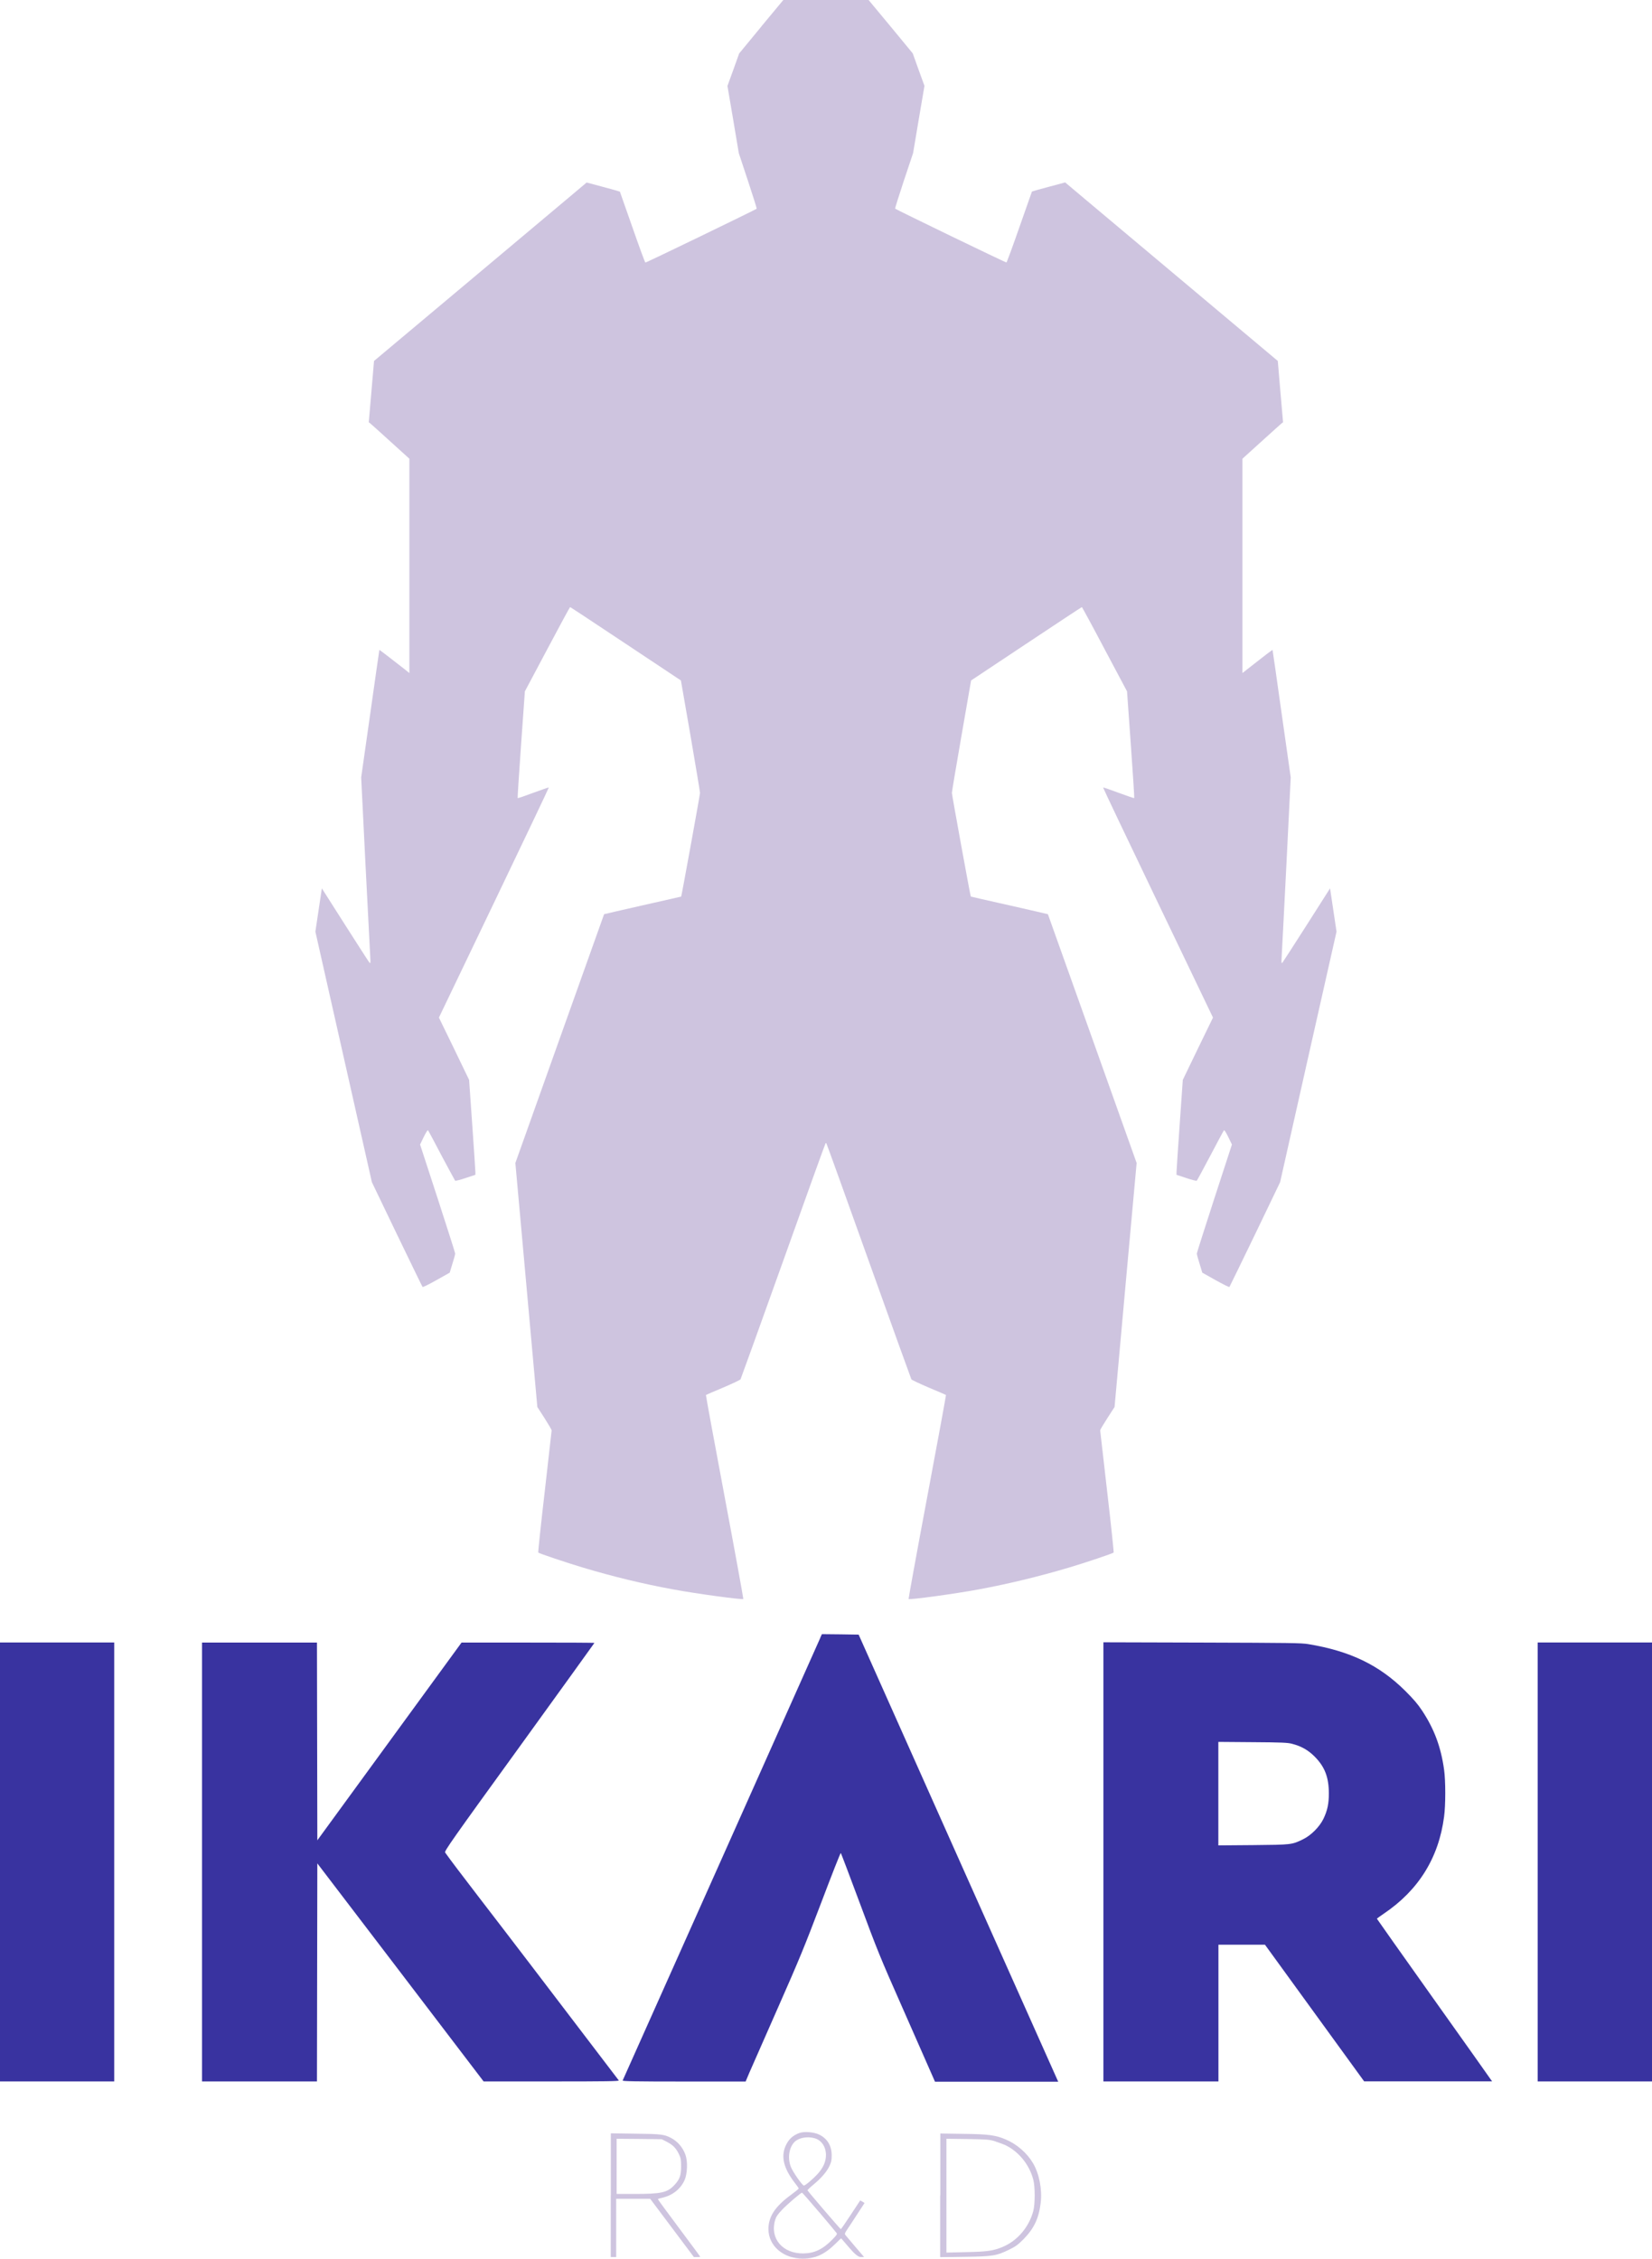
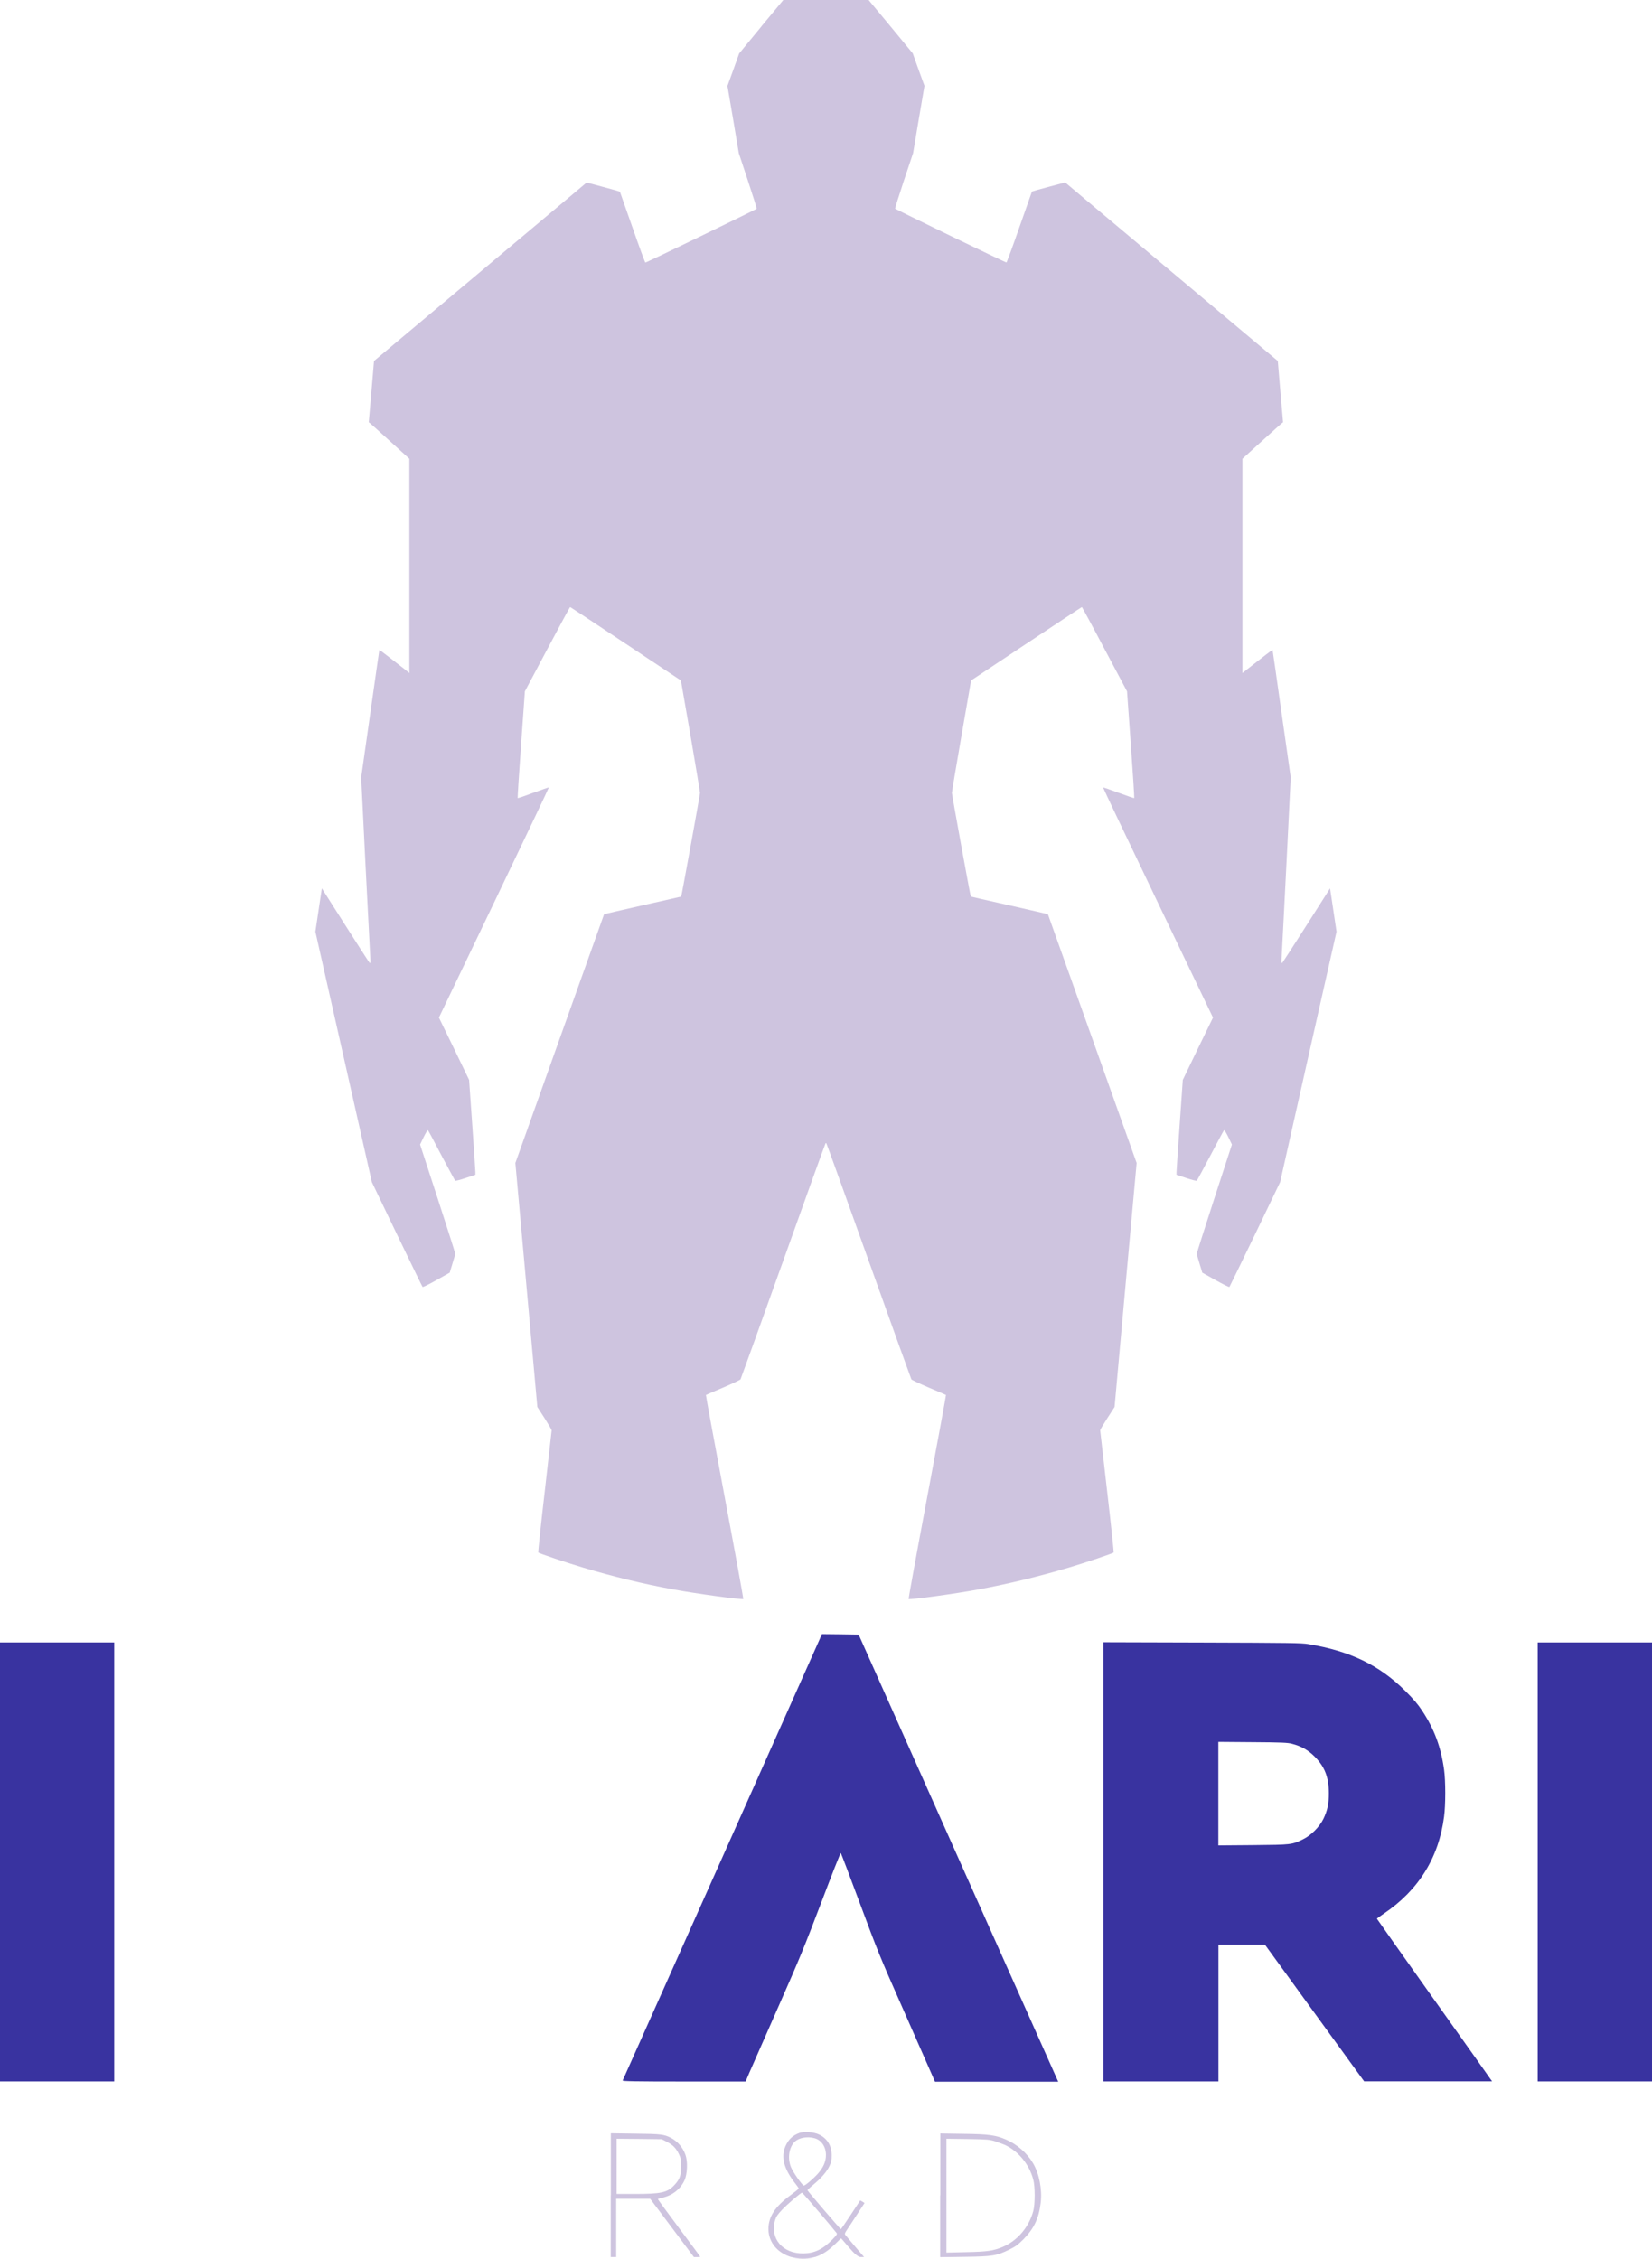
<svg xmlns="http://www.w3.org/2000/svg" id="Capa_1" data-name="Capa 1" viewBox="0 0 178.93 244.67">
  <defs>
    <style>
      .cls-1 {
        fill: #3933a0;
      }

      .cls-1, .cls-2 {
        fill-rule: evenodd;
      }

      .cls-2 {
        fill: #cec4df;
      }
    </style>
  </defs>
  <path class="cls-2" d="M82.45,2.89l-2.39,2.9-.63,1.76-.64,1.76,.62,3.64,.61,3.64,.99,2.99c.54,1.64,.97,3,.95,3.03-.13,.11-11.98,5.86-12.06,5.83-.04,0-.68-1.74-1.41-3.84-.73-2.09-1.34-3.83-1.35-3.84-.02-.02-.83-.25-1.81-.51l-1.79-.48-2.09,1.76c-1.15,.97-6.34,5.32-11.52,9.67l-9.42,7.9-.28,3.32-.29,3.32,.17,.13c.1,.08,1.09,.97,2.2,1.98l2.03,1.84v23.22l-.52-.42c-1.49-1.17-2.72-2.11-2.73-2.09,0,0-.46,3.12-.99,6.92l-.98,6.89,.46,9.3c.26,5.12,.5,9.66,.52,10.1,.04,.71,.03,.78-.08,.67-.07-.07-1.25-1.91-2.64-4.09l-2.52-3.96-.35,2.34-.35,2.35,3.06,13.57,3.06,13.57,2.71,5.64c1.5,3.1,2.74,5.67,2.78,5.71,.03,.04,.71-.29,1.5-.74l1.44-.81,.29-.96c.17-.52,.3-1.02,.3-1.11,0-.08-.86-2.78-1.9-5.98l-1.9-5.83,.39-.81c.24-.48,.42-.78,.47-.73,.04,.04,.7,1.27,1.46,2.73,.78,1.45,1.43,2.67,1.47,2.72,.05,.05,.51-.07,1.14-.28l1.06-.35v-.28c0-.15-.15-2.46-.34-5.14l-.34-4.86-1.63-3.38-1.64-3.37,5.97-12.45c3.28-6.84,5.95-12.46,5.93-12.47-.02-.03-.77,.24-1.68,.57-.9,.34-1.66,.6-1.69,.57-.02-.02,.14-2.63,.37-5.8l.41-5.76,2.43-4.57c1.33-2.51,2.44-4.56,2.47-4.56s2.74,1.79,6.03,3.98l5.97,3.97,1.04,5.98c.56,3.28,1.03,6.08,1.03,6.2,0,.2-2,11.19-2.04,11.23,0,0-1.89,.44-4.18,.95-2.29,.52-4.16,.95-4.17,.96,0,0-2.17,6.08-4.81,13.48l-4.8,13.47,1.19,13.21,1.19,13.22,.78,1.21c.42,.67,.77,1.25,.77,1.32,0,.06-.34,3.05-.75,6.64-.42,3.6-.73,6.56-.7,6.6,.1,.1,3.11,1.11,4.82,1.62,3.26,.98,6.56,1.78,9.79,2.37,2.58,.48,7.48,1.14,7.6,1.04,.02-.03-.88-5-2.02-11.06-1.14-6.06-2.05-11.02-2.03-11.04,.02-.02,.85-.38,1.86-.8,1-.43,1.86-.83,1.89-.9,.04-.07,2.12-5.84,4.62-12.83,2.49-6.99,4.56-12.72,4.59-12.74,.02-.02,.06-.02,.08,0,.03,.03,2.1,5.76,4.59,12.74,2.5,6.99,4.58,12.76,4.62,12.83,.03,.07,.89,.47,1.89,.9,1.01,.42,1.84,.78,1.86,.8,.02,.01-.89,4.98-2.03,11.04-1.14,6.06-2.04,11.04-2.02,11.06,.12,.11,5.02-.56,7.6-1.04,3.23-.6,6.53-1.4,9.79-2.37,1.72-.51,4.72-1.52,4.82-1.62,.03-.04-.28-3-.7-6.6-.41-3.59-.76-6.58-.76-6.64,0-.07,.35-.65,.78-1.32l.78-1.21,1.19-13.22,1.2-13.21-4.8-13.47c-2.64-7.41-4.81-13.47-4.81-13.48s-1.89-.44-4.17-.96c-2.29-.51-4.17-.94-4.18-.95-.05-.04-2.05-11.03-2.05-11.23,0-.13,.47-2.92,1.04-6.2l1.04-5.98,5.97-3.97c3.29-2.19,6-3.98,6.03-3.98,.02,0,1.14,2.05,2.46,4.56l2.43,4.57,.41,5.76c.23,3.16,.39,5.77,.37,5.8-.03,.03-.79-.24-1.69-.57-.91-.34-1.66-.6-1.68-.57-.02,.02,2.65,5.63,5.93,12.47l5.97,12.45-1.64,3.37-1.63,3.38-.34,4.86c-.19,2.68-.34,4.99-.34,5.14v.28l1.06,.35c.62,.21,1.09,.33,1.14,.28,.04-.04,.7-1.26,1.47-2.72,.77-1.46,1.42-2.69,1.47-2.73,.05-.05,.23,.25,.47,.73l.39,.81-1.9,5.83c-1.04,3.21-1.9,5.9-1.9,5.98,0,.09,.13,.59,.3,1.11l.29,.96,1.44,.81c.79,.44,1.47,.78,1.5,.74,.03-.03,1.28-2.61,2.78-5.71l2.71-5.64,3.05-13.57,3.06-13.57-.35-2.35-.35-2.34-2.52,3.96c-1.39,2.18-2.58,4.02-2.64,4.09-.11,.11-.12,.03-.08-.67,.03-.44,.26-4.98,.52-10.1l.46-9.3-.98-6.89c-.53-3.8-.98-6.91-.99-6.92-.02-.02-1.25,.92-2.73,2.09l-.53,.42v-23.22l2.03-1.84c1.12-1.01,2.1-1.9,2.2-1.98l.17-.13-.29-3.32-.28-3.32-9.42-7.91c-5.18-4.35-10.37-8.7-11.52-9.67l-2.09-1.76-1.79,.48c-.98,.26-1.79,.49-1.81,.51-.01,.02-.62,1.75-1.35,3.84-.73,2.1-1.37,3.83-1.41,3.84-.08,.03-11.94-5.72-12.06-5.83-.02-.03,.41-1.39,.95-3.03l1-2.99,.61-3.64,.62-3.64-.64-1.76-.63-1.76-2.39-2.9-2.4-2.89h-9.22l-2.4,2.89Z" />
  <path class="cls-1" d="M88.86,177.39c-.1,.23-4.95,11.08-10.77,24.14-5.83,13.06-10.62,23.78-10.65,23.84-.03,.08,1.33,.11,6.64,.11h6.68l.4-.95c.23-.51,1.61-3.67,3.08-7,2.38-5.39,2.89-6.65,4.72-11.46,1.13-2.98,2.07-5.39,2.11-5.34,.03,.03,.97,2.5,2.08,5.49,1.85,4.99,2.21,5.88,4.49,11.03,1.35,3.08,2.73,6.2,3.05,6.93l.58,1.32h13.35l-.09-.19c-.05-.1-4.91-11-10.81-24.21l-10.72-24.03-1.99-.03-1.99-.02-.18,.39Z" />
  <polygon class="cls-1" points="0 201.7 0 225.47 6.19 225.47 12.37 225.47 12.37 201.7 12.37 177.92 6.19 177.92 0 177.92 0 201.7" />
-   <path class="cls-1" d="M21.88,201.7v23.77h12.45l.02-11.81,.02-11.81,9.01,11.81,9,11.81h7.35c5.86,0,7.34-.02,7.29-.11-.04-.05-4.26-5.6-9.38-12.31-4.24-5.57-8.25-10.71-9.43-12.38-.09-.15,.74-1.34,8.04-11.42,4.47-6.18,8.13-11.27,8.13-11.28,0-.03-3.23-.04-7.19-.04h-7.2l-7.81,10.71-7.81,10.71-.02-10.71-.02-10.71h-12.45v23.78Z" />
  <path class="cls-1" d="M119.51,201.7v23.77h12.46v-14.81h5.04l5.37,7.4,5.37,7.4h13.86s-.13-.18-.13-.18c-.07-.11-2.88-4.08-6.24-8.8-3.36-4.73-6.11-8.62-6.11-8.64,0-.01,.34-.27,.76-.55,3.75-2.53,5.94-6.04,6.52-10.5,.17-1.28,.17-3.86,0-5.09-.34-2.46-1.07-4.41-2.37-6.38-.49-.74-.92-1.24-1.83-2.15-2.83-2.81-5.98-4.32-10.5-5.07-.77-.13-2.04-.14-11.53-.17l-10.67-.03v23.78Zm20.45-12.8c1,.26,1.75,.69,2.44,1.39,1.09,1.1,1.52,2.22,1.53,3.96,0,1.14-.15,1.86-.59,2.78-.42,.86-1.34,1.79-2.21,2.21-1.21,.59-1.22,.59-5.4,.63l-3.77,.03v-11.21l3.73,.03c3.16,.02,3.8,.05,4.27,.18Z" />
  <polygon class="cls-1" points="166.55 201.7 166.55 225.47 172.74 225.47 178.93 225.47 178.93 201.7 178.93 177.92 172.74 177.92 166.55 177.92 166.55 201.7" />
  <path class="cls-2" d="M86.59,231.05c-.75,.28-1.18,.69-1.51,1.42-.52,1.2-.18,2.49,1.1,4.11,.18,.23,.33,.45,.33,.49s-.39,.36-.87,.71c-1.69,1.24-2.41,2.34-2.41,3.68,0,1.83,1.62,3.21,3.74,3.21,1.34,0,2.37-.48,3.52-1.62,.32-.32,.6-.58,.61-.58,.02,0,.41,.46,.88,1.01q.86,1.01,1.23,1.01h.38l-.95-1.11c-.52-.61-1-1.19-1.07-1.27-.1-.13-.08-.2,.21-.63,.18-.26,.67-1.01,1.09-1.66l.77-1.18-.23-.15-.24-.13-1.02,1.55c-.57,.86-1.04,1.56-1.08,1.56-.06,0-3.56-4.08-3.61-4.21,0-.03,.24-.28,.57-.55,.88-.72,1.51-1.44,1.8-2.06,.22-.46,.25-.64,.25-1.18,0-1.04-.48-1.82-1.35-2.24-.56-.28-1.63-.36-2.14-.18Zm1.63,.57c.75,.2,1.24,.93,1.24,1.82,0,.72-.29,1.37-.89,2.04-.5,.55-1.35,1.27-1.5,1.27-.17,0-1.2-1.48-1.41-2.02-.38-.97-.2-2.13,.42-2.73,.45-.43,1.37-.6,2.14-.38Zm.5,8c.99,1.17,1.84,2.19,1.89,2.27,.09,.11,.02,.22-.46,.71-1.04,1.06-1.93,1.48-3.13,1.5-2.27,.03-3.66-1.63-3.06-3.63,.1-.34,.26-.58,.73-1.08,.55-.59,2.04-1.86,2.18-1.87,.03,0,.87,.95,1.85,2.11Z" />
  <path class="cls-2" d="M66.15,237.79v6.7h.59v-6.31h3.68l2.37,3.16,2.37,3.16h.34c.18,0,.34-.02,.34-.04,0-.03-1.04-1.43-2.31-3.13-1.27-1.7-2.3-3.1-2.28-3.12,.02-.02,.27-.1,.56-.16,1.04-.25,1.89-.92,2.33-1.87,.31-.67,.36-2.01,.11-2.74-.29-.82-.85-1.48-1.61-1.87-.71-.36-1.04-.41-3.8-.44l-2.68-.04v6.7Zm6.08-5.77c.64,.31,1.01,.69,1.32,1.36,.19,.4,.22,.57,.22,1.3,0,1-.15,1.41-.76,2.05-.73,.78-1.41,.93-4.29,.93h-1.93v-5.98l2.44,.02,2.44,.03,.56,.28Z" />
  <path class="cls-2" d="M101.83,237.8v6.71l2.64-.04c3.04-.04,3.47-.11,4.86-.79,.67-.33,.92-.51,1.52-1.11,1.14-1.16,1.67-2.26,1.87-3.96,.17-1.45-.16-3.14-.83-4.28-.66-1.12-1.76-2.07-2.97-2.58-1.1-.46-1.83-.57-4.56-.6l-2.51-.04v6.7Zm6-5.82c.41,.13,.92,.32,1.14,.43,1.4,.7,2.51,2.08,2.94,3.67,.21,.77,.21,2.69,0,3.45-.48,1.75-1.73,3.21-3.32,3.87-1.01,.42-1.64,.51-3.95,.56l-2.13,.05v-12.33l2.3,.03c2.19,.04,2.32,.05,3.03,.26Z" />
</svg>